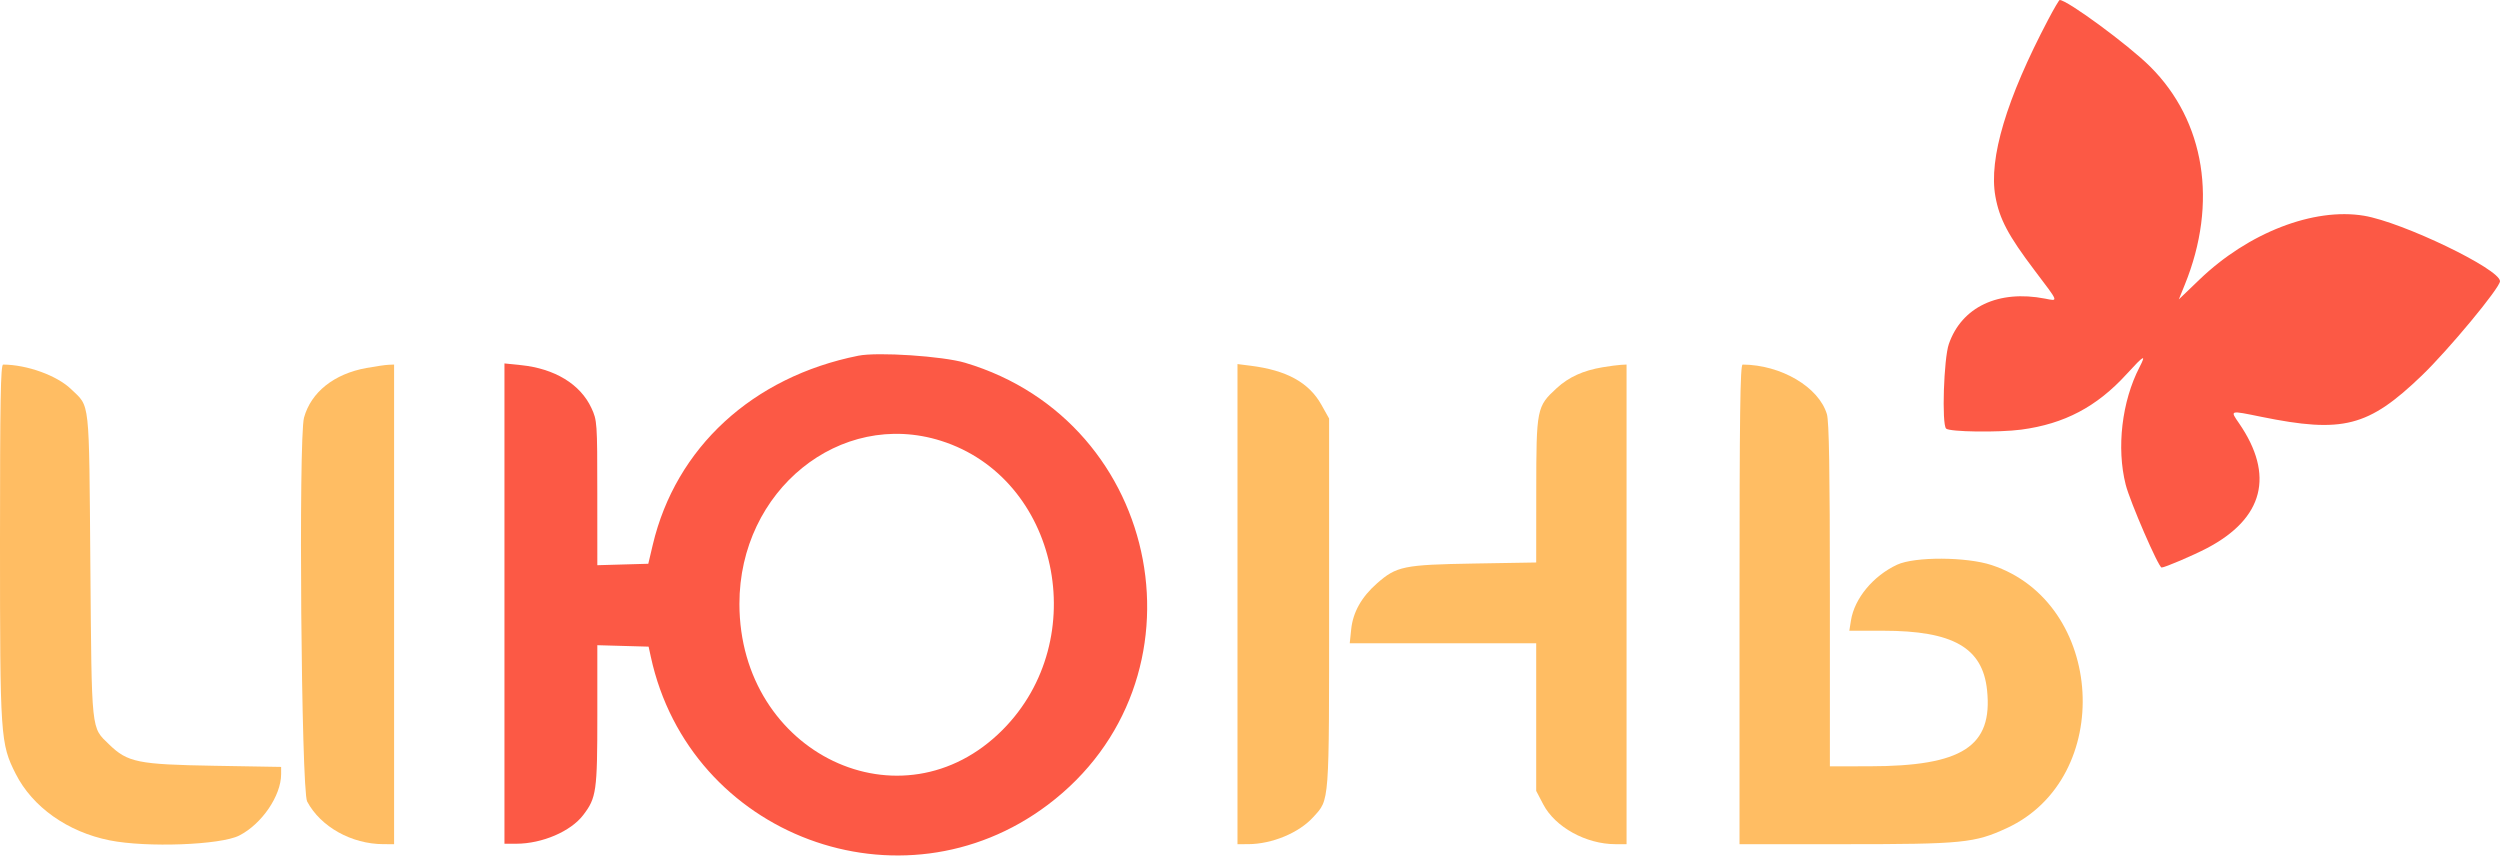
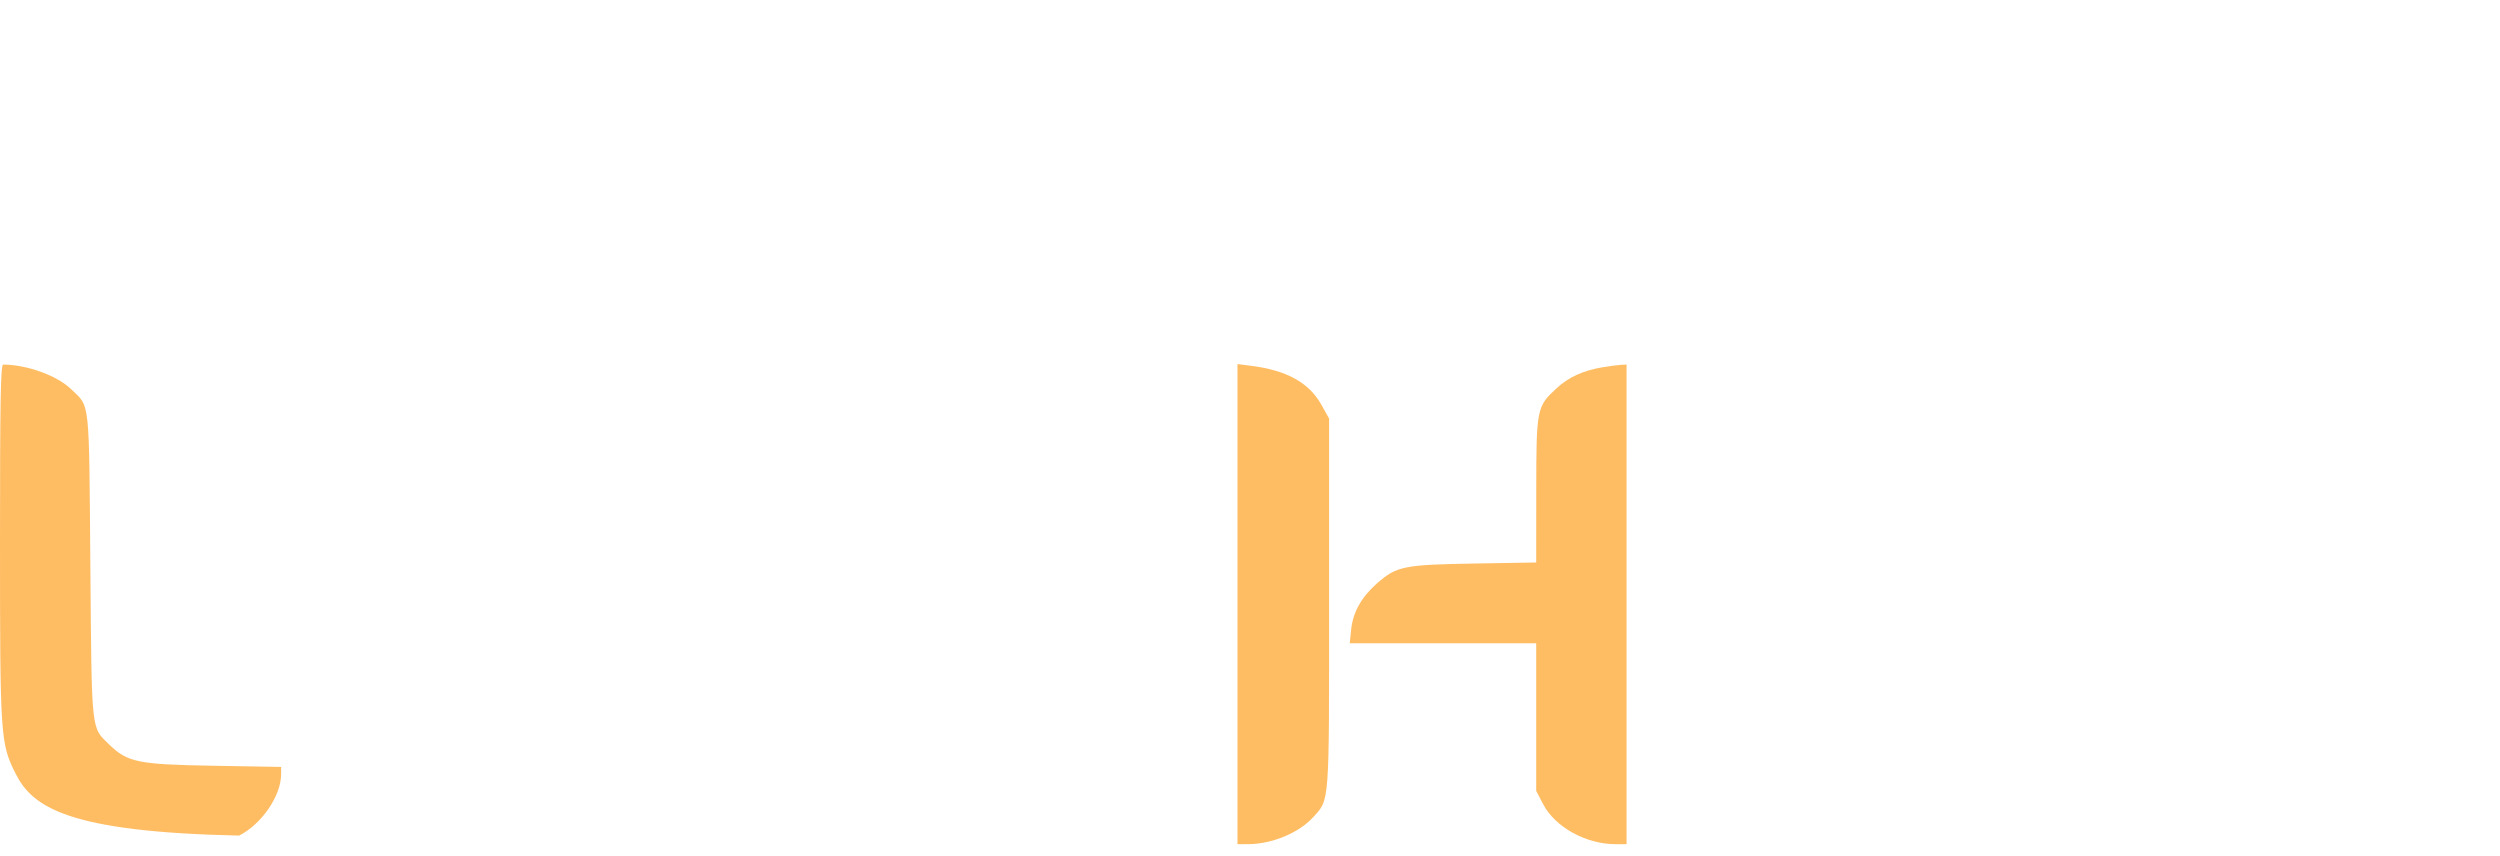
<svg xmlns="http://www.w3.org/2000/svg" width="146" height="50" viewBox="0 0 146 50" fill="none">
-   <path fill-rule="evenodd" clip-rule="evenodd" d="M50.129 20.773C43.952 22.008 39.462 26.14 38.12 31.824L37.86 32.924L36.372 32.966L34.884 33.008L34.882 28.786C34.881 24.662 34.873 24.548 34.536 23.823C33.889 22.434 32.394 21.525 30.42 21.323L29.46 21.224V35.25V49.276L30.156 49.274C31.663 49.27 33.332 48.555 34.06 47.599C34.831 46.589 34.884 46.211 34.884 41.773V37.68L36.381 37.722L37.879 37.764L38.006 38.35C40.278 48.833 52.638 53.443 61.194 47C70.808 39.762 67.976 24.642 56.359 21.185C55.058 20.798 51.262 20.547 50.129 20.773ZM54.954 25.743C61.82 27.913 63.827 37.316 58.556 42.62C52.67 48.542 43.19 44.011 43.182 35.27C43.176 28.642 49.06 23.88 54.954 25.743Z" fill="#FC5945" />
-   <path d="M0.915 45.188C0.025 43.425 0 43.055 0 31.616C0 23.452 0.038 21.29 0.183 21.291C1.582 21.299 3.33 21.931 4.153 22.727C5.268 23.803 5.196 23.143 5.277 33.022C5.359 42.893 5.312 42.444 6.378 43.48C7.45 44.522 8.062 44.646 12.497 44.721L16.418 44.788V45.21C16.418 46.472 15.286 48.129 13.966 48.798C12.88 49.349 8.567 49.508 6.41 49.078C3.953 48.587 1.896 47.131 0.915 45.188Z" fill="#FFBD63" />
-   <path d="M17.755 24.389C18.166 22.901 19.509 21.833 21.402 21.49C21.926 21.395 22.503 21.311 22.685 21.304L23.015 21.29V35.295V49.3L22.392 49.299C20.528 49.294 18.722 48.283 17.937 46.807C17.593 46.16 17.426 25.583 17.755 24.389Z" fill="#FFBD63" />
+   <path d="M0.915 45.188C0.025 43.425 0 43.055 0 31.616C0 23.452 0.038 21.29 0.183 21.291C1.582 21.299 3.33 21.931 4.153 22.727C5.268 23.803 5.196 23.143 5.277 33.022C5.359 42.893 5.312 42.444 6.378 43.48C7.45 44.522 8.062 44.646 12.497 44.721L16.418 44.788V45.21C16.418 46.472 15.286 48.129 13.966 48.798C3.953 48.587 1.896 47.131 0.915 45.188Z" fill="#FFBD63" />
  <path d="M72.269 49.3V35.281V21.262L73.039 21.359C75.142 21.624 76.442 22.34 77.168 23.636L77.62 24.443V35.222C77.62 47.098 77.653 46.658 76.696 47.717C75.864 48.638 74.285 49.295 72.892 49.299L72.269 49.3Z" fill="#FFBD63" />
  <path d="M90.91 22.669C91.618 22.019 92.457 21.637 93.603 21.446C94.004 21.379 94.48 21.316 94.661 21.307L94.991 21.29V35.295V49.3H94.347C92.626 49.3 90.819 48.304 90.123 46.971L89.714 46.187V41.878V37.568H84.269H78.825L78.909 36.755C79.012 35.757 79.51 34.867 80.411 34.074C81.557 33.065 81.971 32.98 86.086 32.91L89.714 32.849L89.717 28.646C89.721 23.856 89.744 23.74 90.91 22.669Z" fill="#FFBD63" />
-   <path d="M101.588 49.3V35.295C101.588 24.188 101.626 21.29 101.771 21.291C104.011 21.304 106.216 22.602 106.691 24.188C106.818 24.613 106.865 27.467 106.865 34.762V44.754L109.174 44.751C114.608 44.745 116.388 43.591 116.044 40.3C115.786 37.823 114.054 36.835 109.973 36.835H108L108.096 36.235C108.302 34.948 109.392 33.63 110.791 32.979C111.815 32.501 114.842 32.514 116.314 33.001C122.94 35.195 123.529 45.436 117.197 48.362C115.317 49.231 114.62 49.3 107.732 49.3H101.588Z" fill="#FFBD63" />
-   <path d="M116.53 11.465C116.134 9.252 117.173 5.78 119.619 1.137C119.948 0.511 120.248 0 120.286 0C120.73 0 124.298 2.625 125.562 3.881C128.775 7.075 129.535 11.844 127.593 16.624L127.243 17.486L128.454 16.323C131.298 13.591 135.119 12.11 138.057 12.599C140.31 12.975 146 15.714 146 16.423C146 16.806 142.992 20.435 141.433 21.933C138.31 24.933 136.828 25.314 132.051 24.34C130.193 23.961 130.231 23.95 130.758 24.716C132.846 27.752 132.199 30.275 128.886 32.014C128.077 32.438 126.424 33.143 126.239 33.144C126.059 33.144 124.391 29.297 124.14 28.302C123.597 26.153 123.916 23.44 124.946 21.447C125.356 20.654 125.215 20.729 124.195 21.847C122.453 23.756 120.564 24.753 118.044 25.09C116.733 25.266 113.847 25.225 113.652 25.029C113.393 24.767 113.516 20.947 113.812 20.093C114.561 17.926 116.708 16.912 119.43 17.439C120.223 17.592 120.262 17.697 118.817 15.787C117.279 13.754 116.765 12.784 116.53 11.465Z" fill="#FC5945" />
</svg>